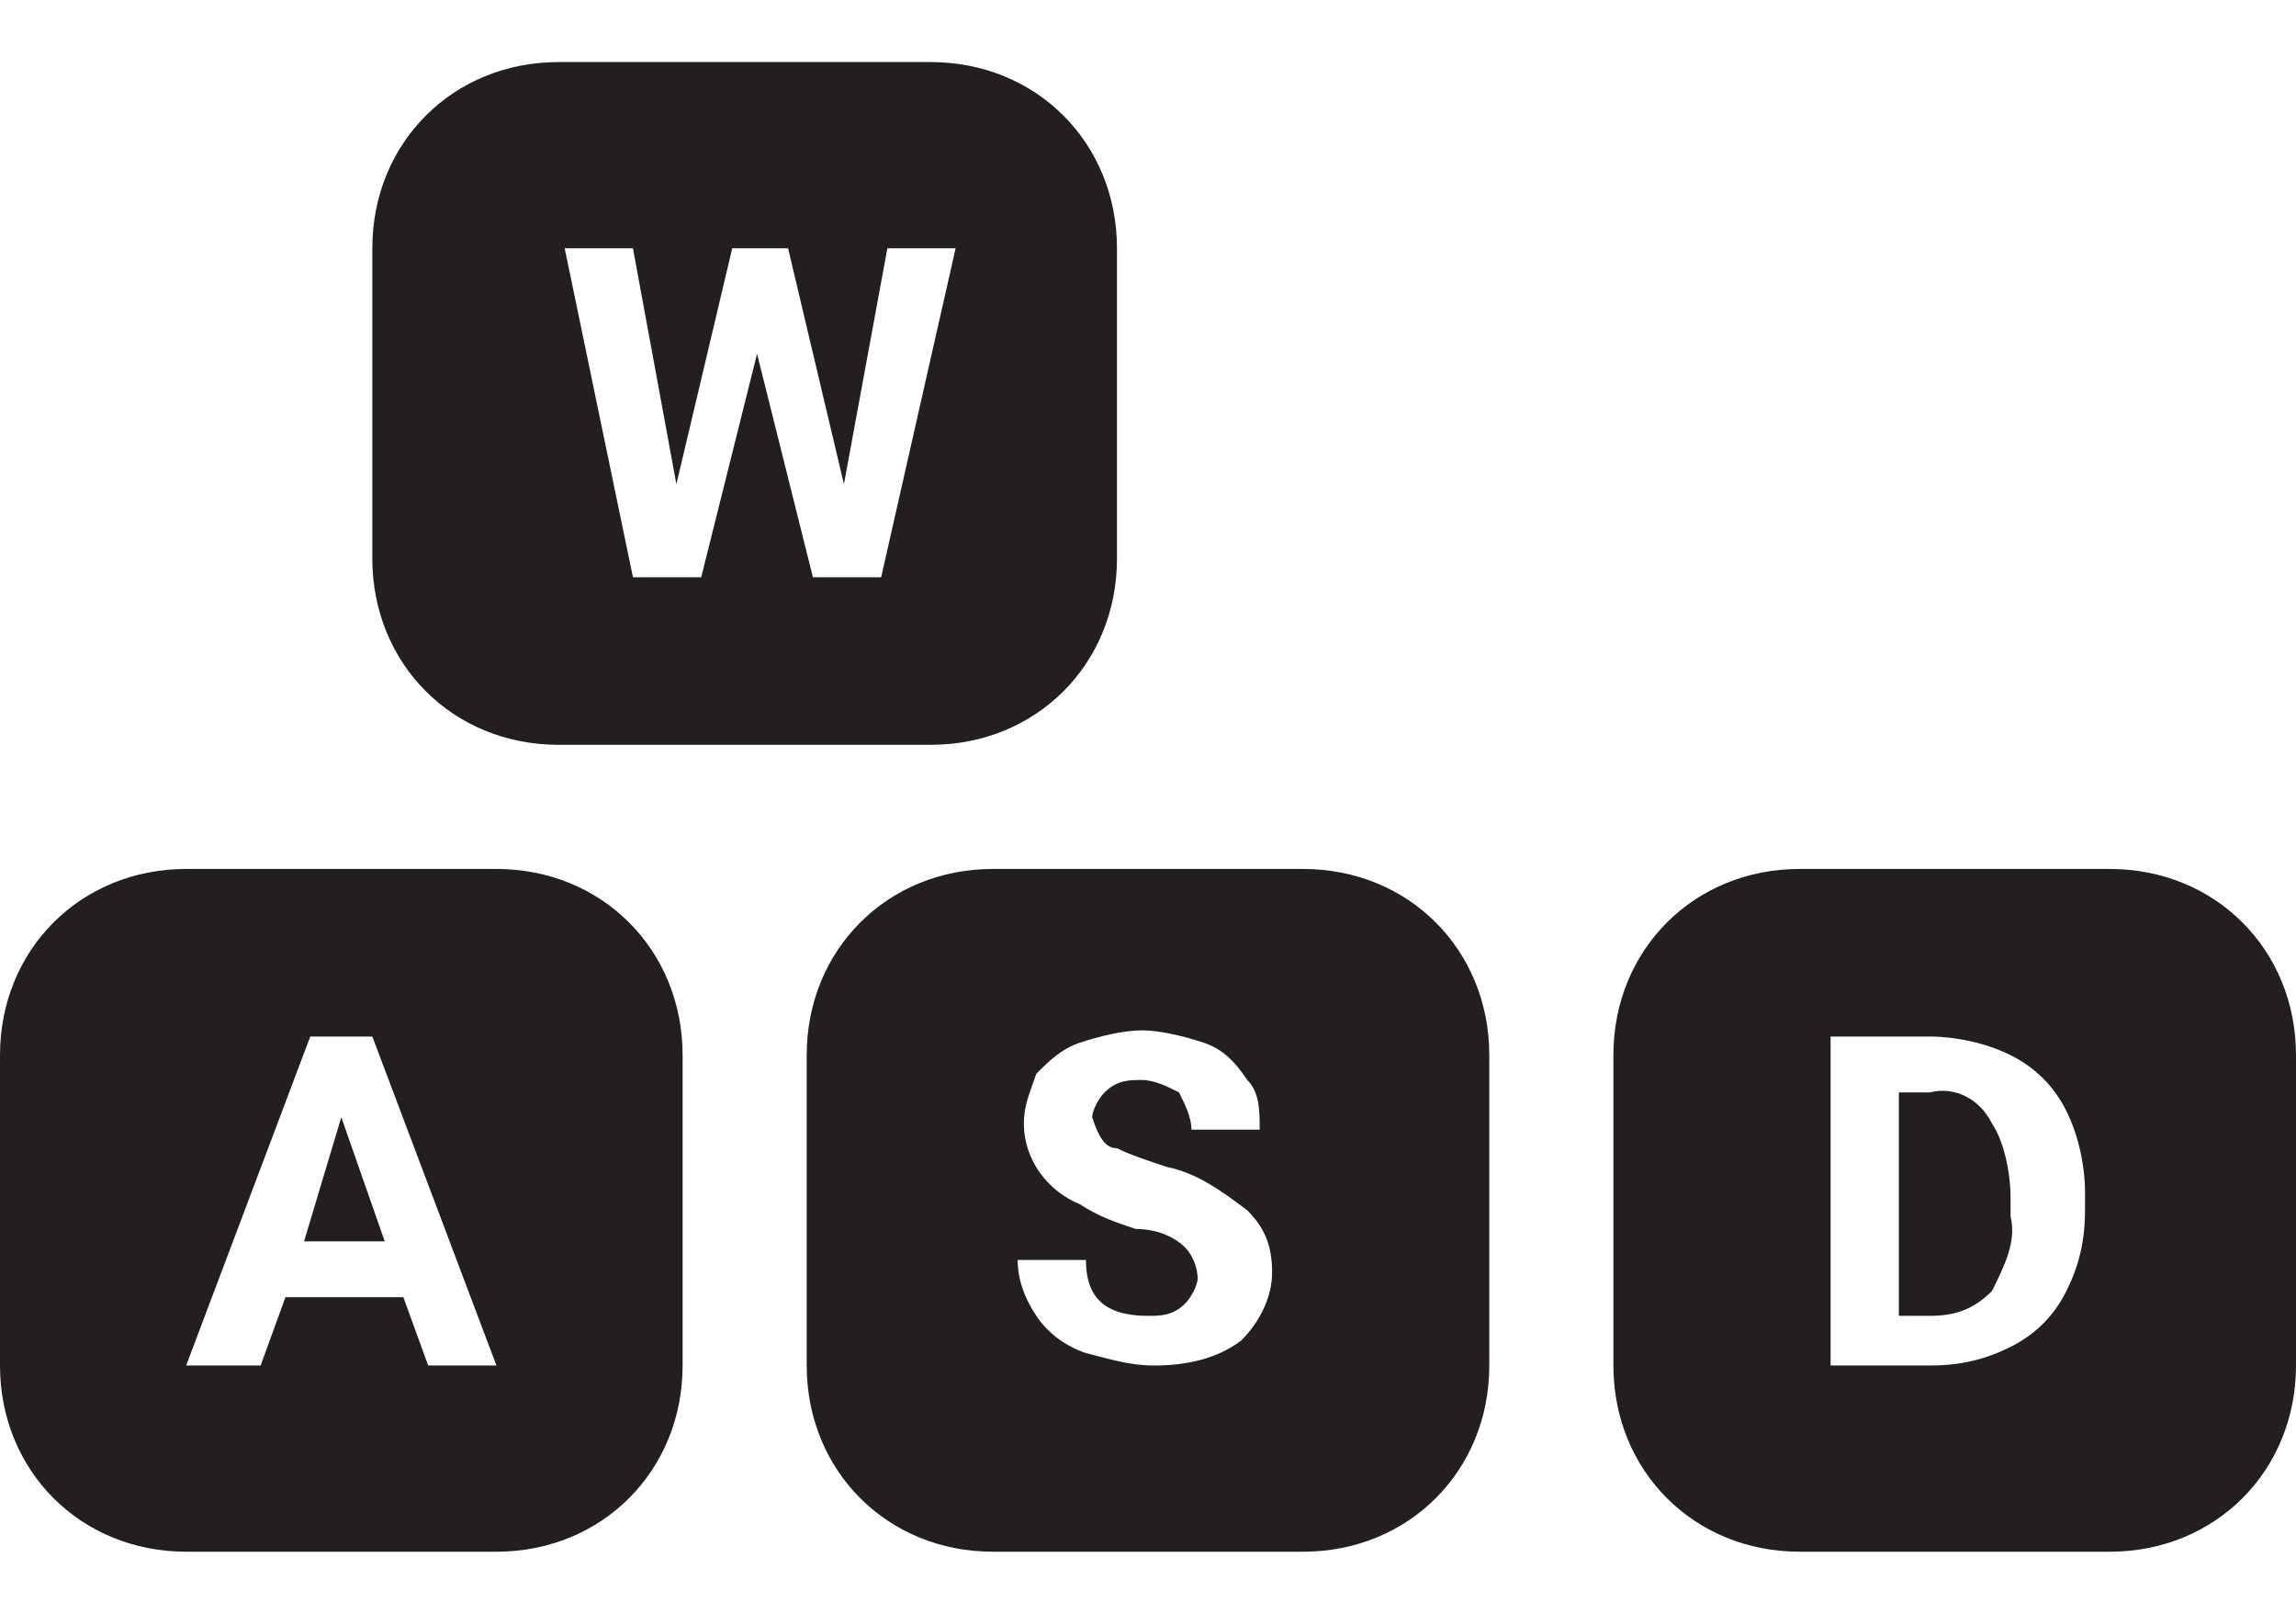
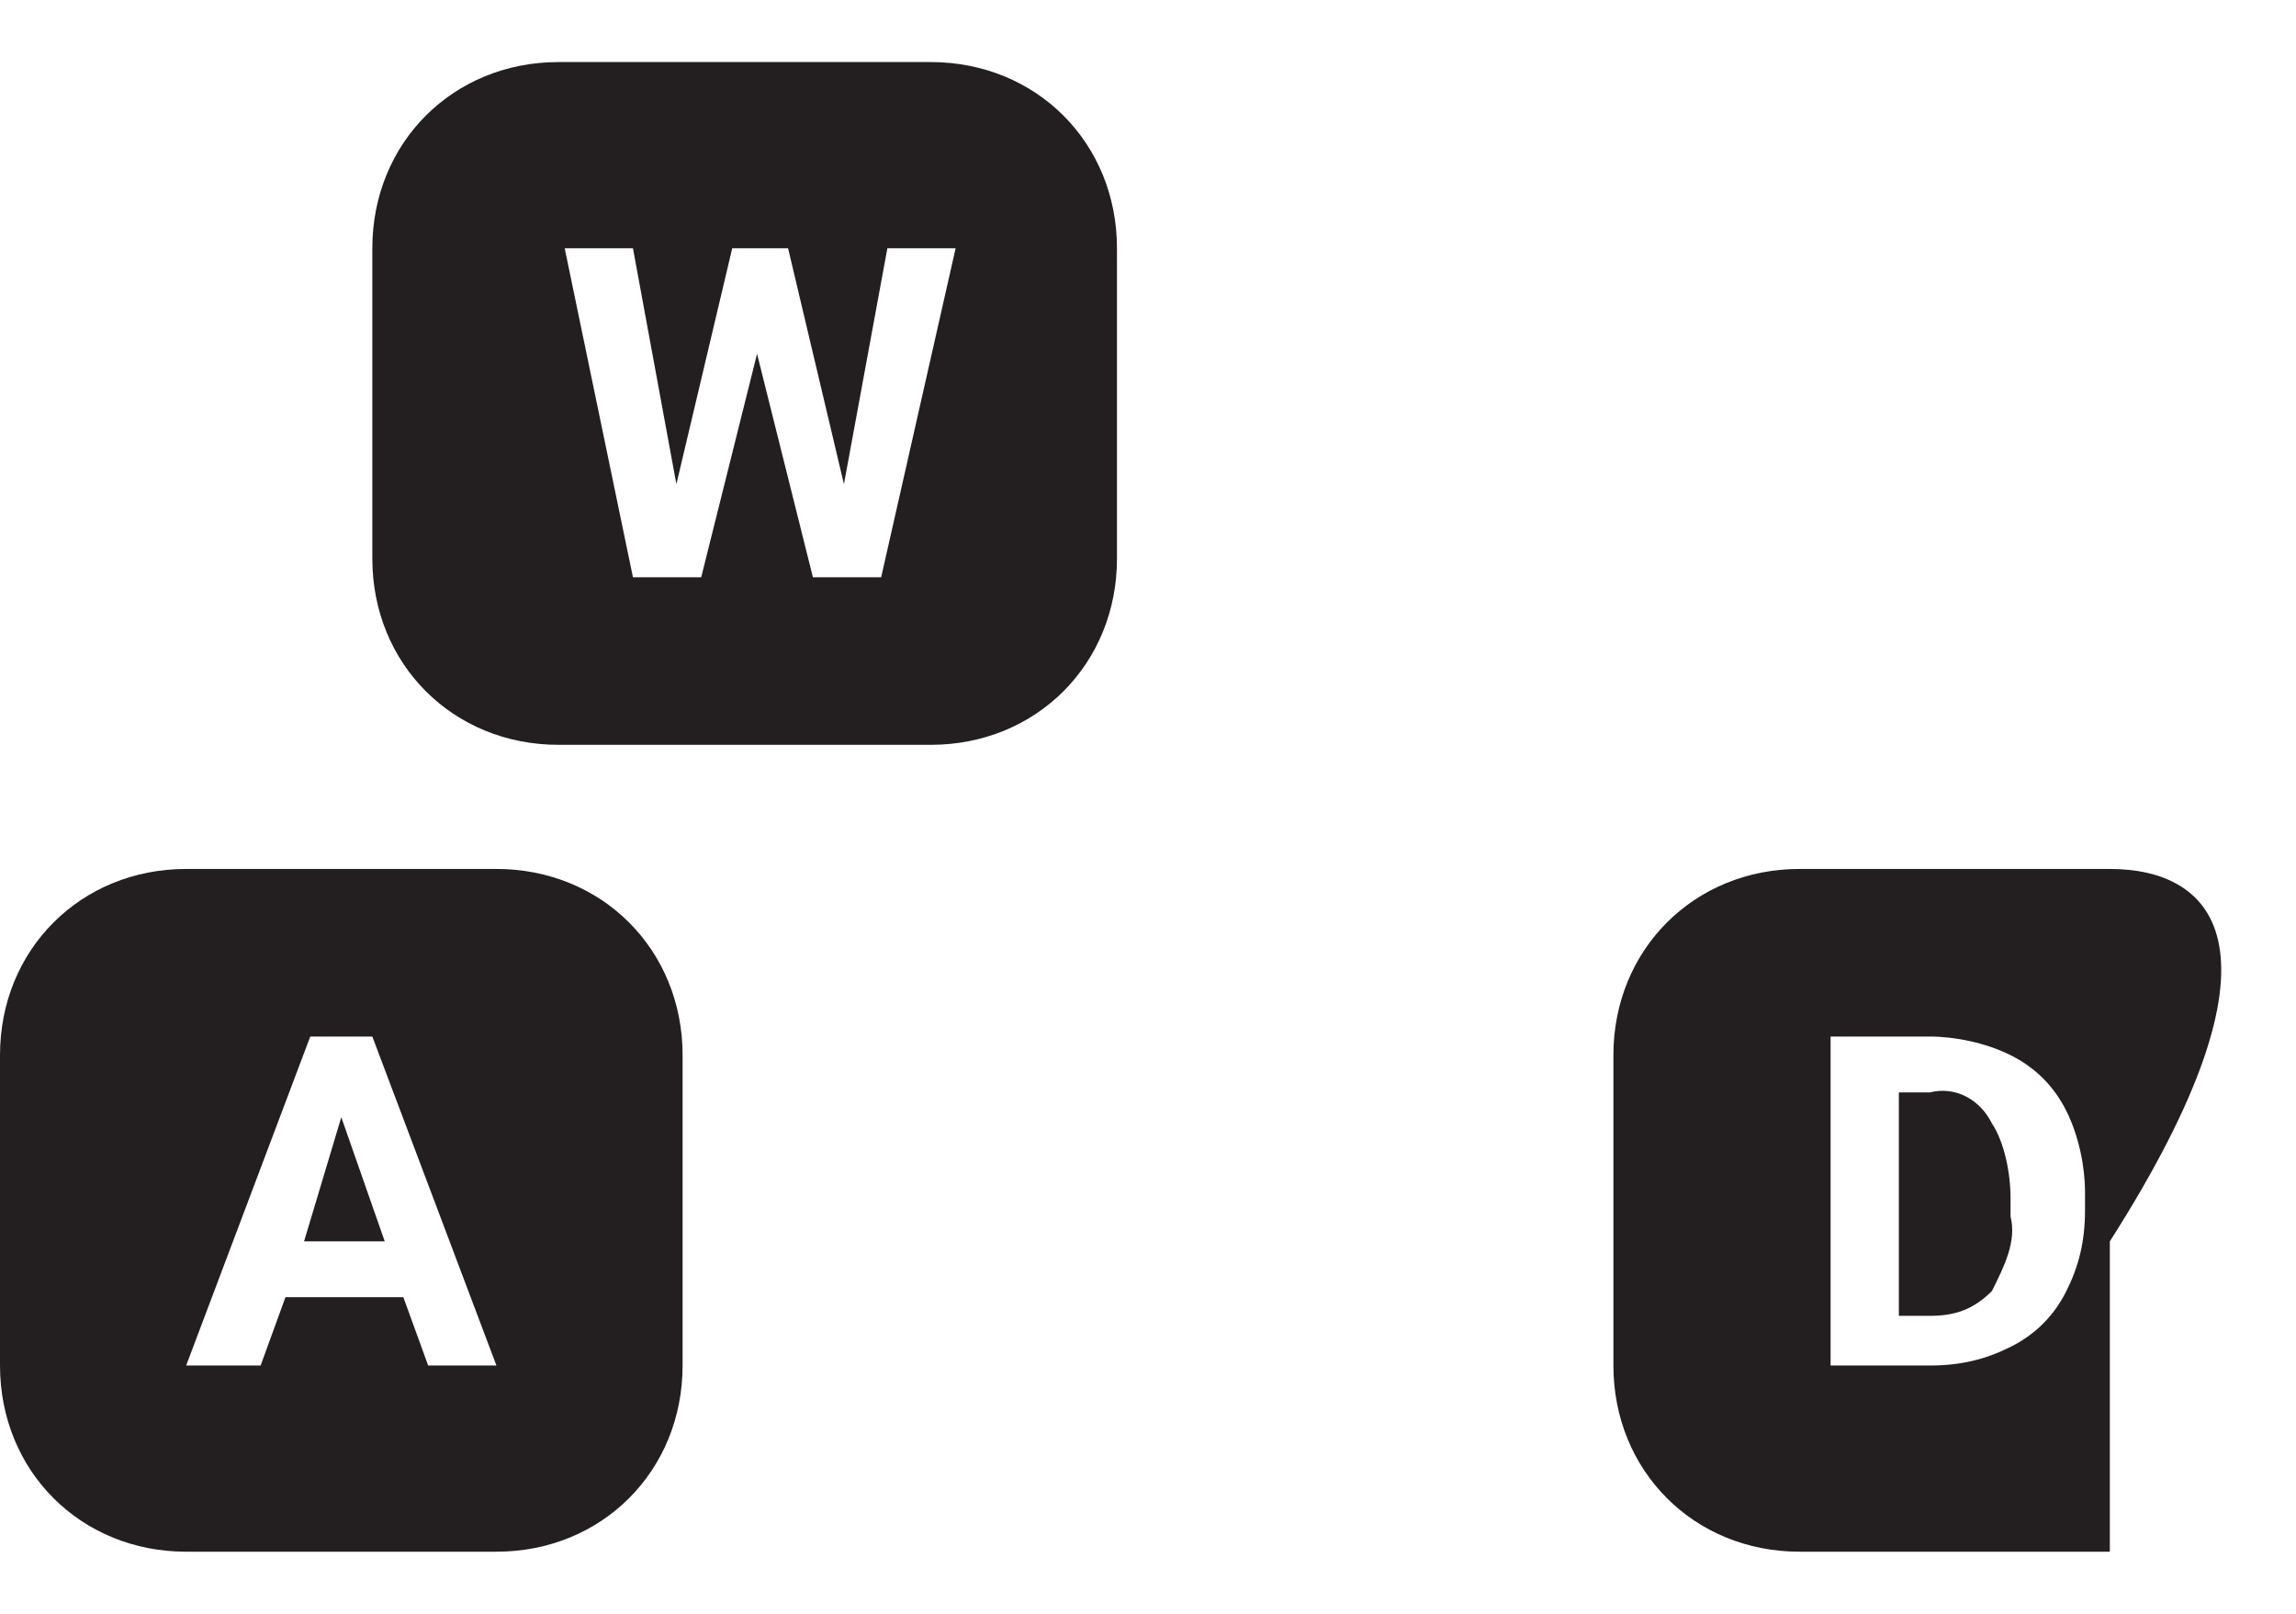
<svg xmlns="http://www.w3.org/2000/svg" version="1.1" id="Ebene_1" x="0px" y="0px" viewBox="0 0 37 26" style="enable-background:new 0 0 37 26;" xml:space="preserve">
  <style type="text/css">
	.st0{fill:#231F20;}
</style>
  <g>
    <path class="st0" d="M8,14H3c-1.7,0-3,1.3-3,3v5c0,1.7,1.3,3,3,3h5c1.7,0,3-1.3,3-3v-5C11,15.3,9.7,14,8,14z M6.9,22l-0.4-1.1H4.6   h0L4.2,22H3l2-5.3h1L8,22H6.9z" />
    <polygon class="st0" points="4.9,20 6.2,20 6.2,20 5.5,18  " />
-     <path class="st0" d="M21,14h-5c-1.7,0-3,1.3-3,3v5c0,1.7,1.3,3,3,3h5c1.7,0,3-1.3,3-3v-5C24,15.3,22.7,14,21,14z M18,18.5   c0.2,0.1,0.5,0.2,0.8,0.3c0.5,0.1,0.9,0.4,1.3,0.7c0.3,0.3,0.4,0.6,0.4,1c0,0.4-0.2,0.8-0.5,1.1c-0.4,0.3-0.9,0.4-1.4,0.4   c-0.4,0-0.7-0.1-1.1-0.2c-0.3-0.1-0.6-0.3-0.8-0.6c-0.2-0.3-0.3-0.6-0.3-0.9l1.1,0c0,0.6,0.3,0.9,1,0.9c0.2,0,0.4,0,0.6-0.2   c0.1-0.1,0.2-0.3,0.2-0.4c0-0.2-0.1-0.4-0.2-0.5c-0.2-0.2-0.5-0.3-0.8-0.3c-0.3-0.1-0.6-0.2-0.9-0.4c-0.5-0.2-0.9-0.7-0.9-1.3   c0-0.3,0.1-0.5,0.2-0.8c0.2-0.2,0.4-0.4,0.7-0.5c0.3-0.1,0.7-0.2,1-0.2c0.3,0,0.7,0.1,1,0.2c0.3,0.1,0.5,0.3,0.7,0.6   c0.2,0.2,0.2,0.5,0.2,0.8h-1.1c0-0.2-0.1-0.4-0.2-0.6c-0.2-0.1-0.4-0.2-0.6-0.2c-0.2,0-0.4,0-0.6,0.2c-0.1,0.1-0.2,0.3-0.2,0.4   C17.7,18.3,17.8,18.5,18,18.5z" />
-     <path class="st0" d="M34,14h-5c-1.7,0-3,1.3-3,3v5c0,1.7,1.3,3,3,3h5c1.7,0,3-1.3,3-3v-5C37,15.3,35.7,14,34,14z M33.6,19.5   c0,0.5-0.1,0.9-0.3,1.3c-0.2,0.4-0.5,0.7-0.9,0.9C32,21.9,31.6,22,31.1,22h-1.6v-5.3l1.6,0c0.4,0,0.9,0.1,1.3,0.3   c0.4,0.2,0.7,0.5,0.9,0.9c0.2,0.4,0.3,0.9,0.3,1.3V19.5L33.6,19.5z" />
+     <path class="st0" d="M34,14h-5c-1.7,0-3,1.3-3,3v5c0,1.7,1.3,3,3,3h5v-5C37,15.3,35.7,14,34,14z M33.6,19.5   c0,0.5-0.1,0.9-0.3,1.3c-0.2,0.4-0.5,0.7-0.9,0.9C32,21.9,31.6,22,31.1,22h-1.6v-5.3l1.6,0c0.4,0,0.9,0.1,1.3,0.3   c0.4,0.2,0.7,0.5,0.9,0.9c0.2,0.4,0.3,0.9,0.3,1.3V19.5L33.6,19.5z" />
    <path class="st0" d="M31.1,17.6h-0.5v3.6h0.5l0,0c0.4,0,0.7-0.1,1-0.4c0.2-0.4,0.4-0.8,0.3-1.2v-0.3c0-0.4-0.1-0.9-0.3-1.2   C31.9,17.7,31.5,17.5,31.1,17.6z" />
    <path class="st0" d="M6,4v5c0,1.7,1.3,3,3,3h6c1.7,0,3-1.3,3-3V4c0-1.7-1.3-3-3-3H9C7.3,1,6,2.3,6,4z M10.2,4l0.7,3.8L11.8,4h0.9   l0.9,3.8L14.3,4h1.1l-1.2,5.3h-1.1l-0.9-3.6l-0.9,3.6h-1.1L9.1,4H10.2z" />
  </g>
</svg>